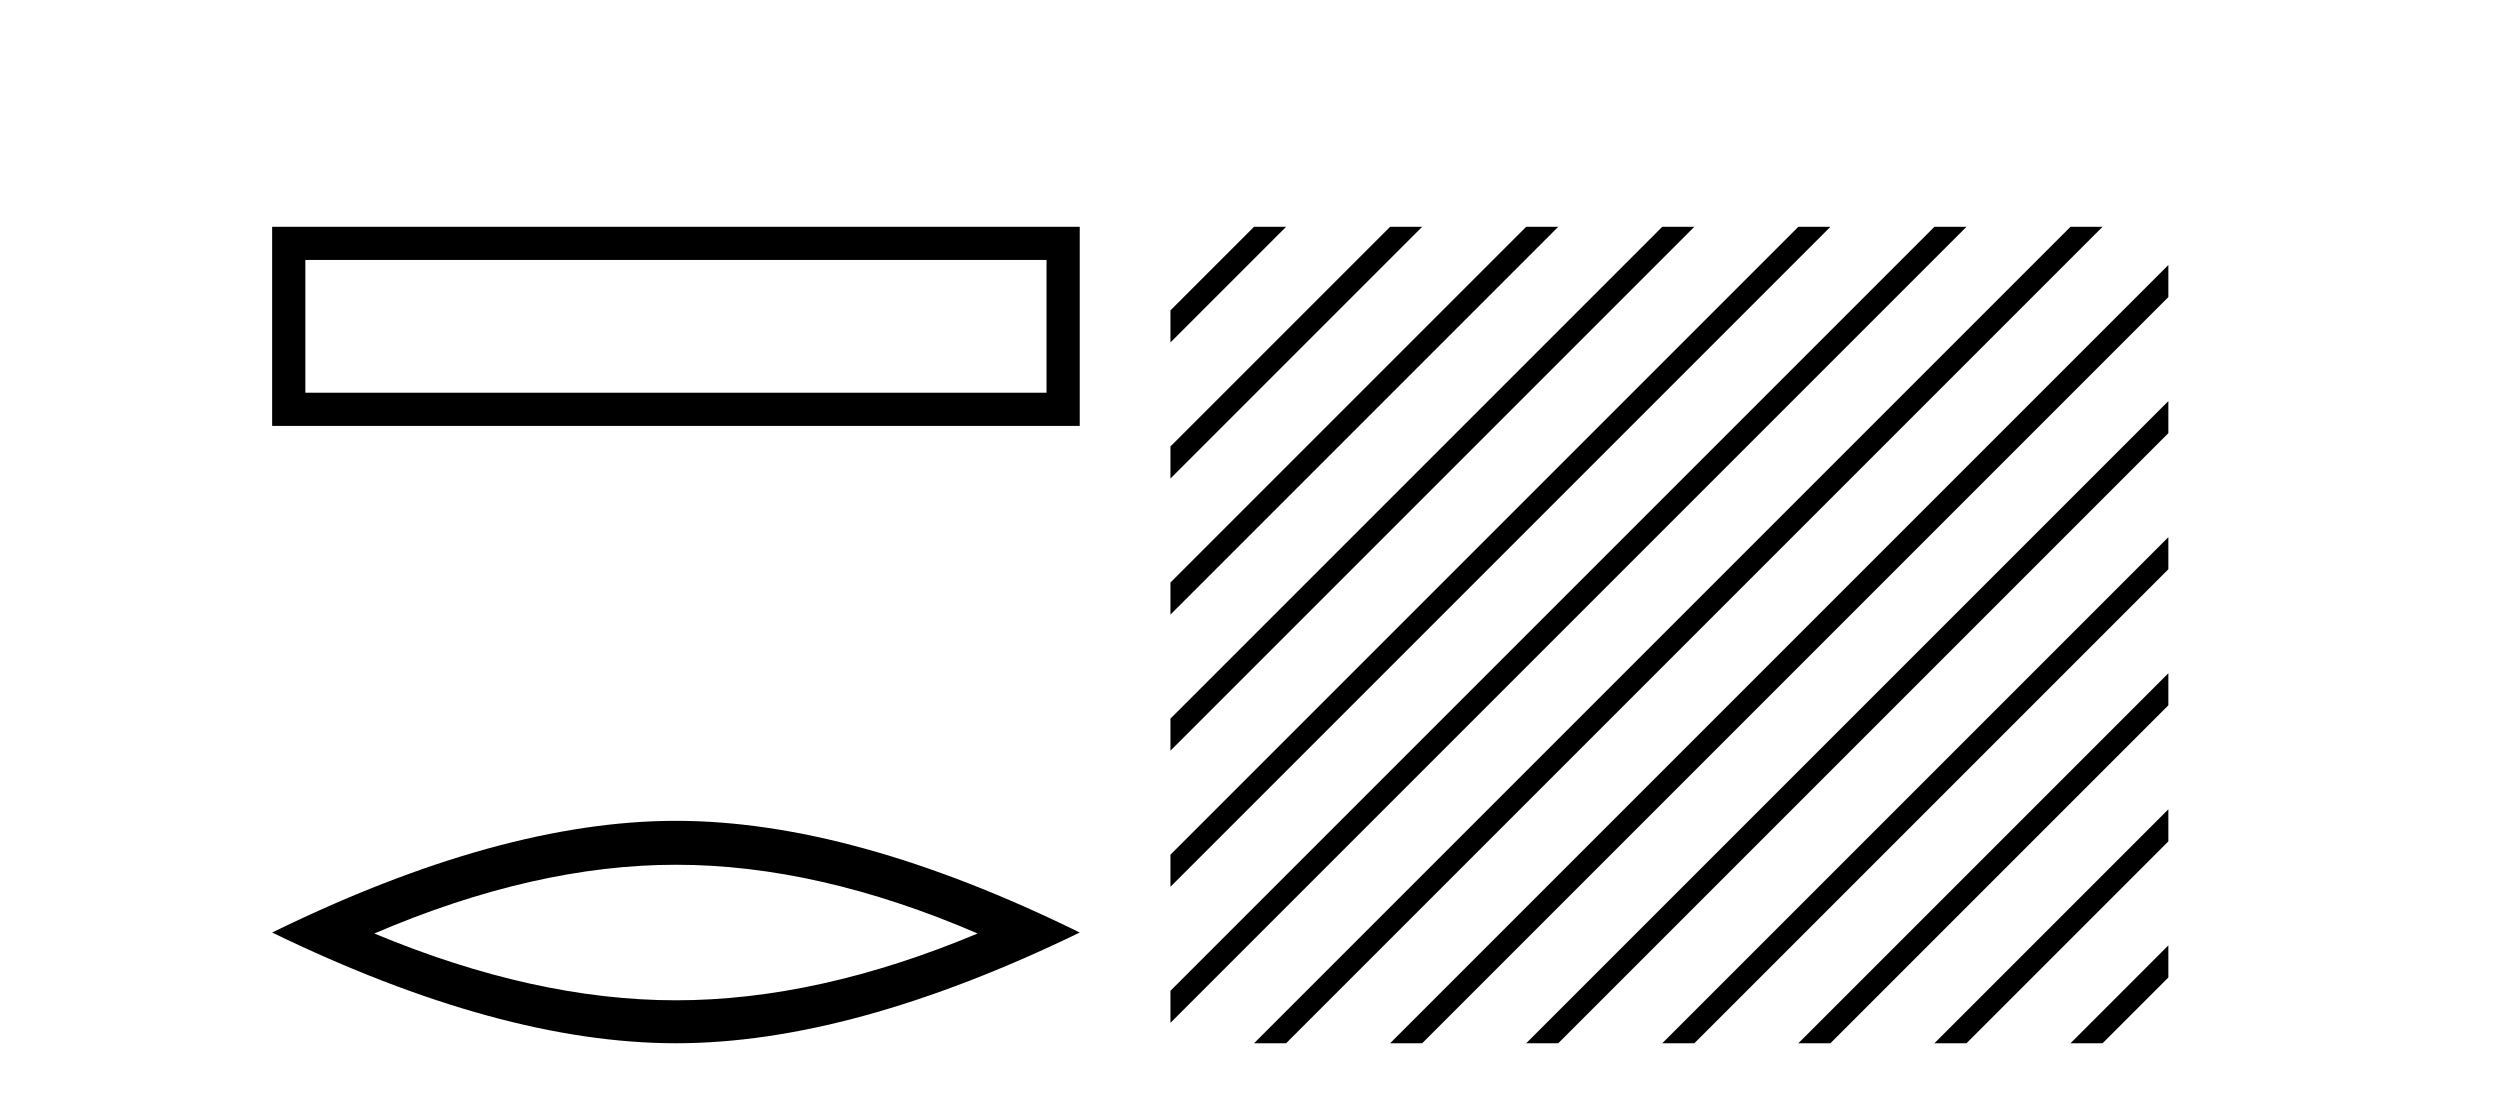
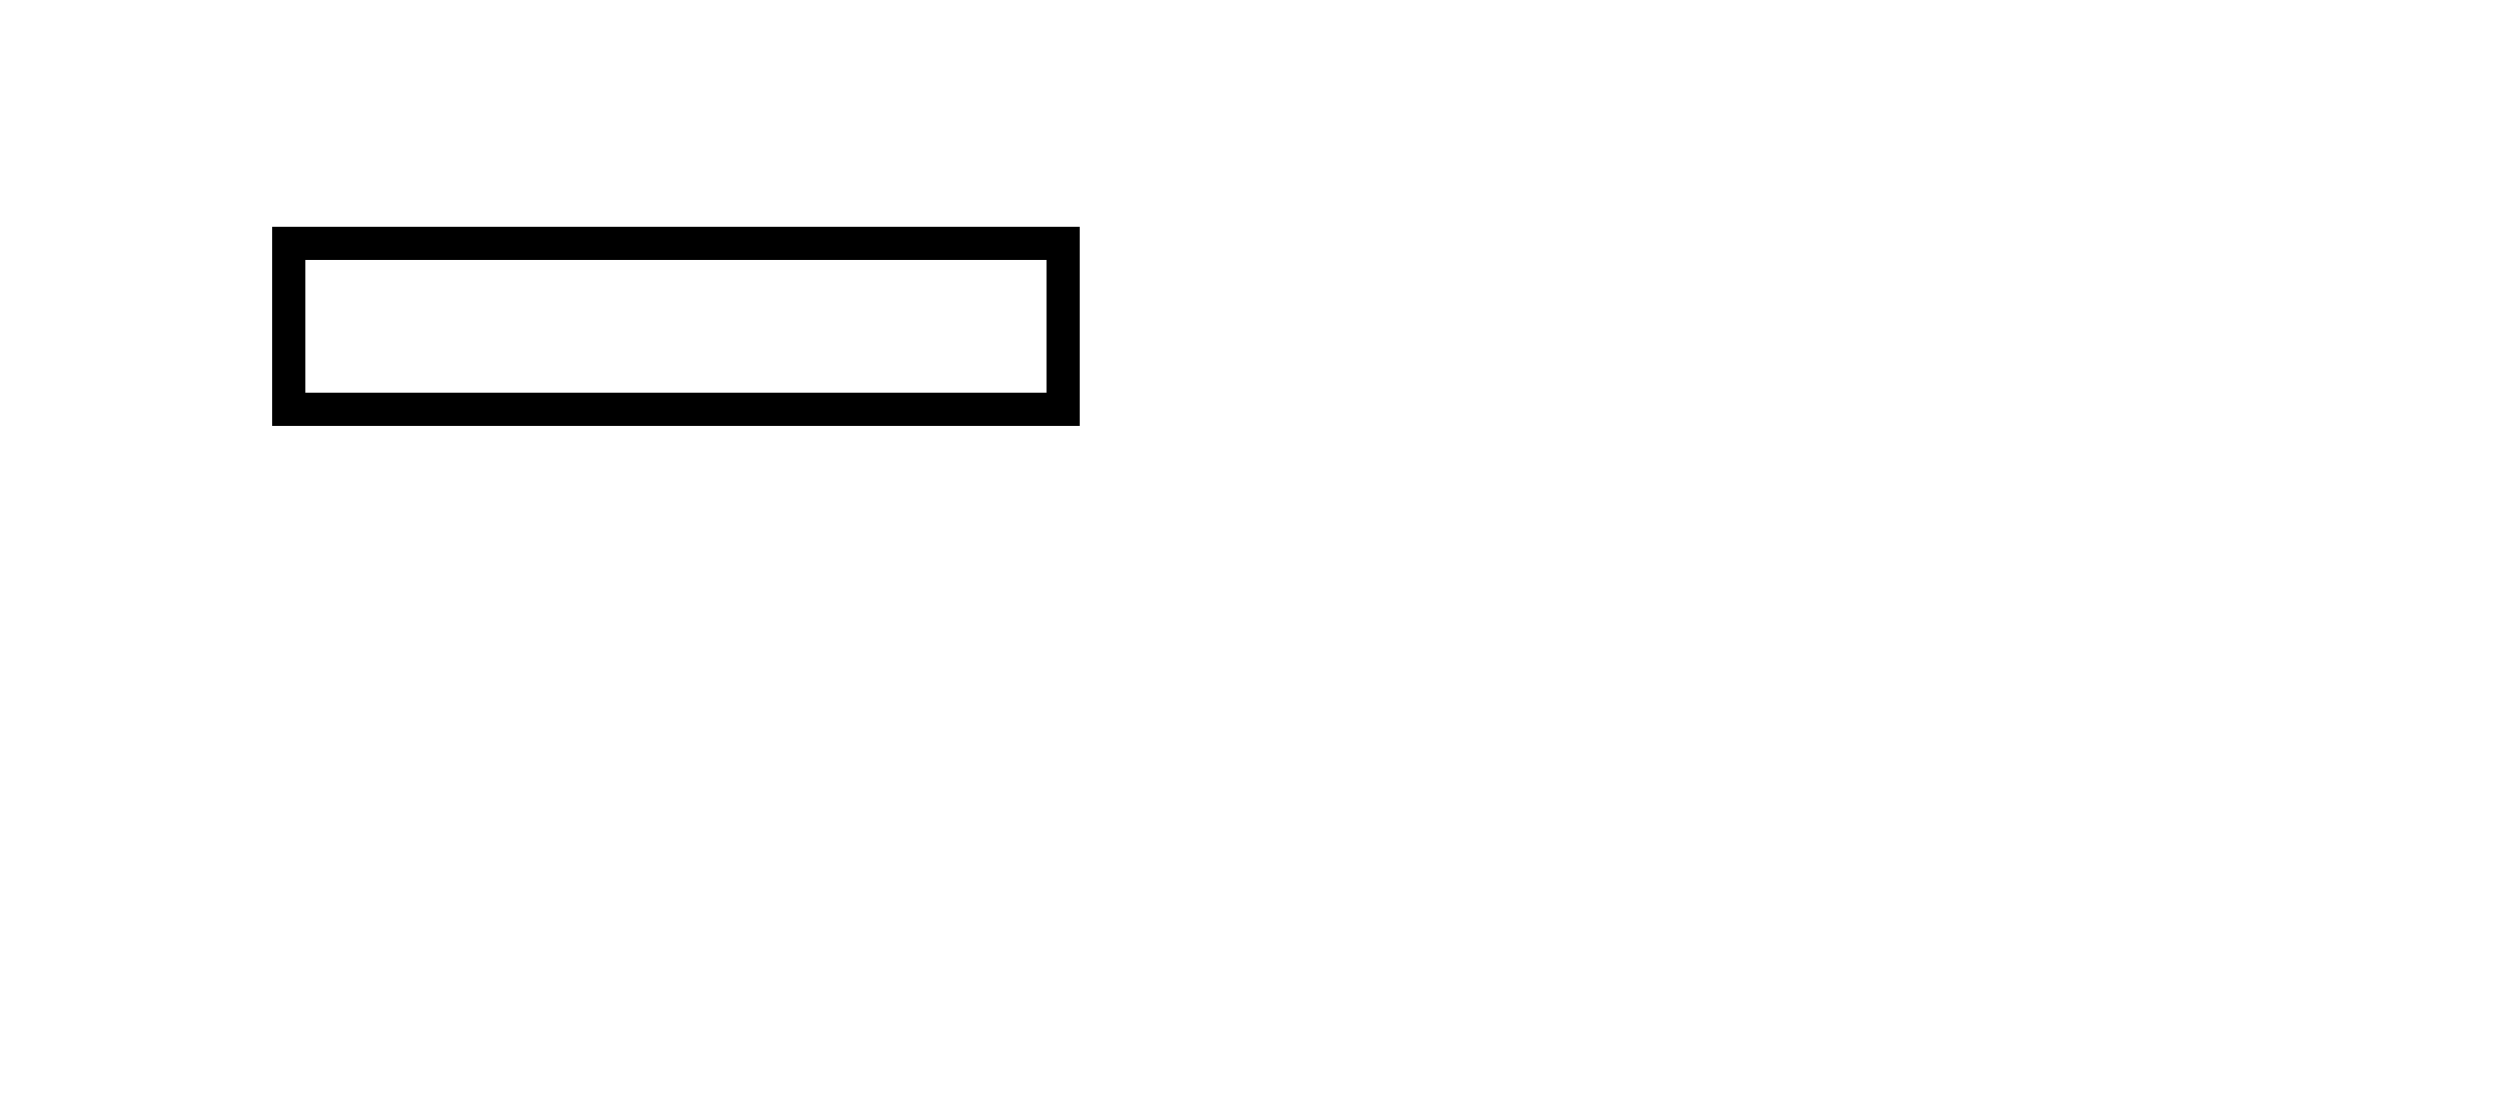
<svg xmlns="http://www.w3.org/2000/svg" width="93.0" height="41.0">
  <path d="M 10.124 8.437 L 10.124 15.844 L 40.166 15.844 L 40.166 8.437 L 10.124 8.437 M 38.931 9.67 L 38.931 14.609 L 11.359 14.609 L 11.359 9.67 L 38.931 9.67 Z" style="fill:#000000;stroke:none" />
-   <path d="M 25.145 32.169 Q 30.436 32.169 36.367 34.726 Q 30.436 37.211 25.145 37.211 Q 19.89 37.211 13.924 34.726 Q 19.89 32.169 25.145 32.169 ZM 25.145 30.535 Q 18.611 30.535 10.124 34.69 Q 18.611 38.809 25.145 38.809 Q 31.679 38.809 40.166 34.69 Q 31.715 30.535 25.145 30.535 Z" style="fill:#000000;stroke:none" />
-   <path d="M 46.65 8.437 L 43.541 11.545 L 43.541 12.738 L 47.544 8.735 L 47.843 8.437 ZM 51.712 8.437 L 43.541 16.607 L 43.541 17.801 L 52.607 8.735 L 52.905 8.437 ZM 56.774 8.437 L 43.541 21.669 L 43.541 21.669 L 43.541 22.863 L 43.541 22.863 L 57.669 8.735 L 57.967 8.437 ZM 61.836 8.437 L 43.541 26.732 L 43.541 27.925 L 43.541 27.925 L 62.731 8.735 L 63.029 8.437 ZM 66.898 8.437 L 43.541 31.794 L 43.541 32.987 L 67.793 8.735 L 68.091 8.437 ZM 71.96 8.437 L 43.541 36.856 L 43.541 38.049 L 72.855 8.735 L 73.153 8.437 ZM 77.022 8.437 L 46.948 38.511 L 46.65 38.809 L 47.843 38.809 L 77.917 8.735 L 78.215 8.437 ZM 80.663 9.858 L 52.01 38.511 L 51.712 38.809 L 52.905 38.809 L 80.663 11.051 L 80.663 9.858 ZM 80.663 14.92 L 57.072 38.511 L 56.774 38.809 L 57.967 38.809 L 80.663 16.113 L 80.663 14.92 ZM 80.663 19.982 L 62.134 38.511 L 61.836 38.809 L 63.029 38.809 L 80.663 21.175 L 80.663 19.982 ZM 80.663 25.044 L 67.196 38.511 L 66.898 38.809 L 68.091 38.809 L 80.663 26.237 L 80.663 25.044 ZM 80.663 30.106 L 72.258 38.511 L 71.96 38.809 L 73.153 38.809 L 80.663 31.299 L 80.663 30.106 ZM 80.663 35.168 L 77.32 38.511 L 77.022 38.809 L 78.215 38.809 L 80.663 36.361 L 80.663 35.168 Z" style="fill:#000000;stroke:none" />
</svg>